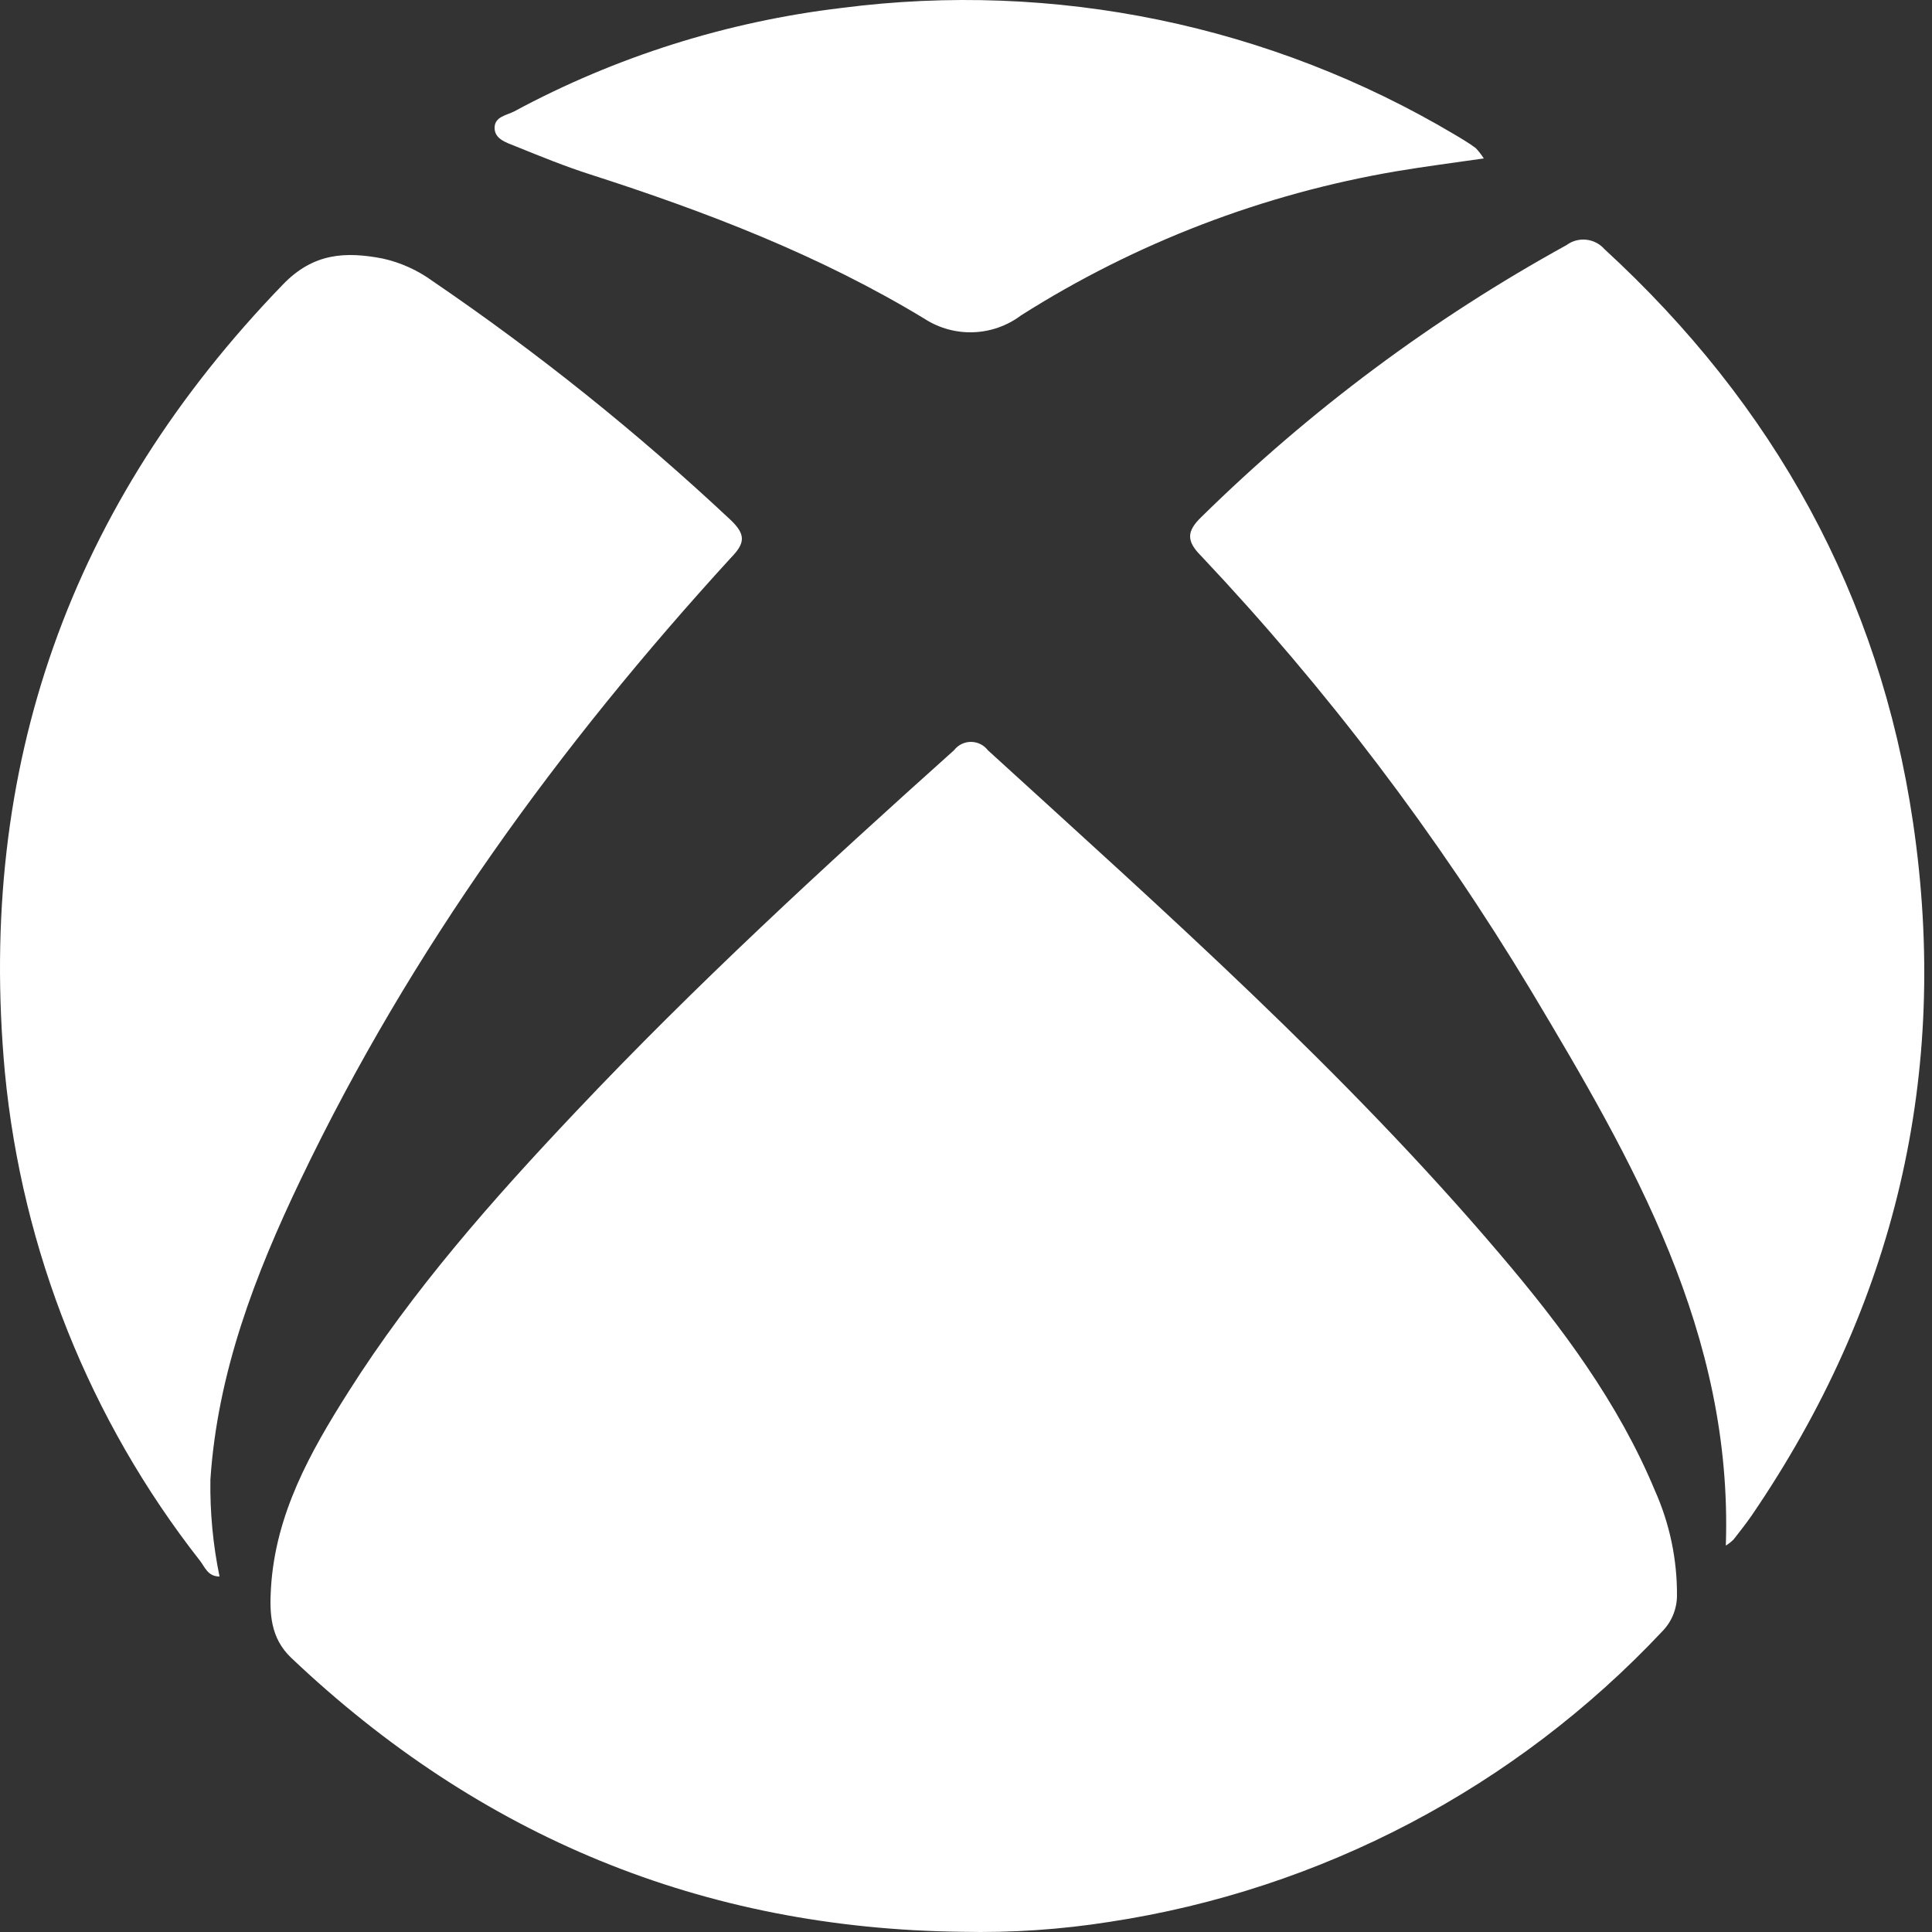
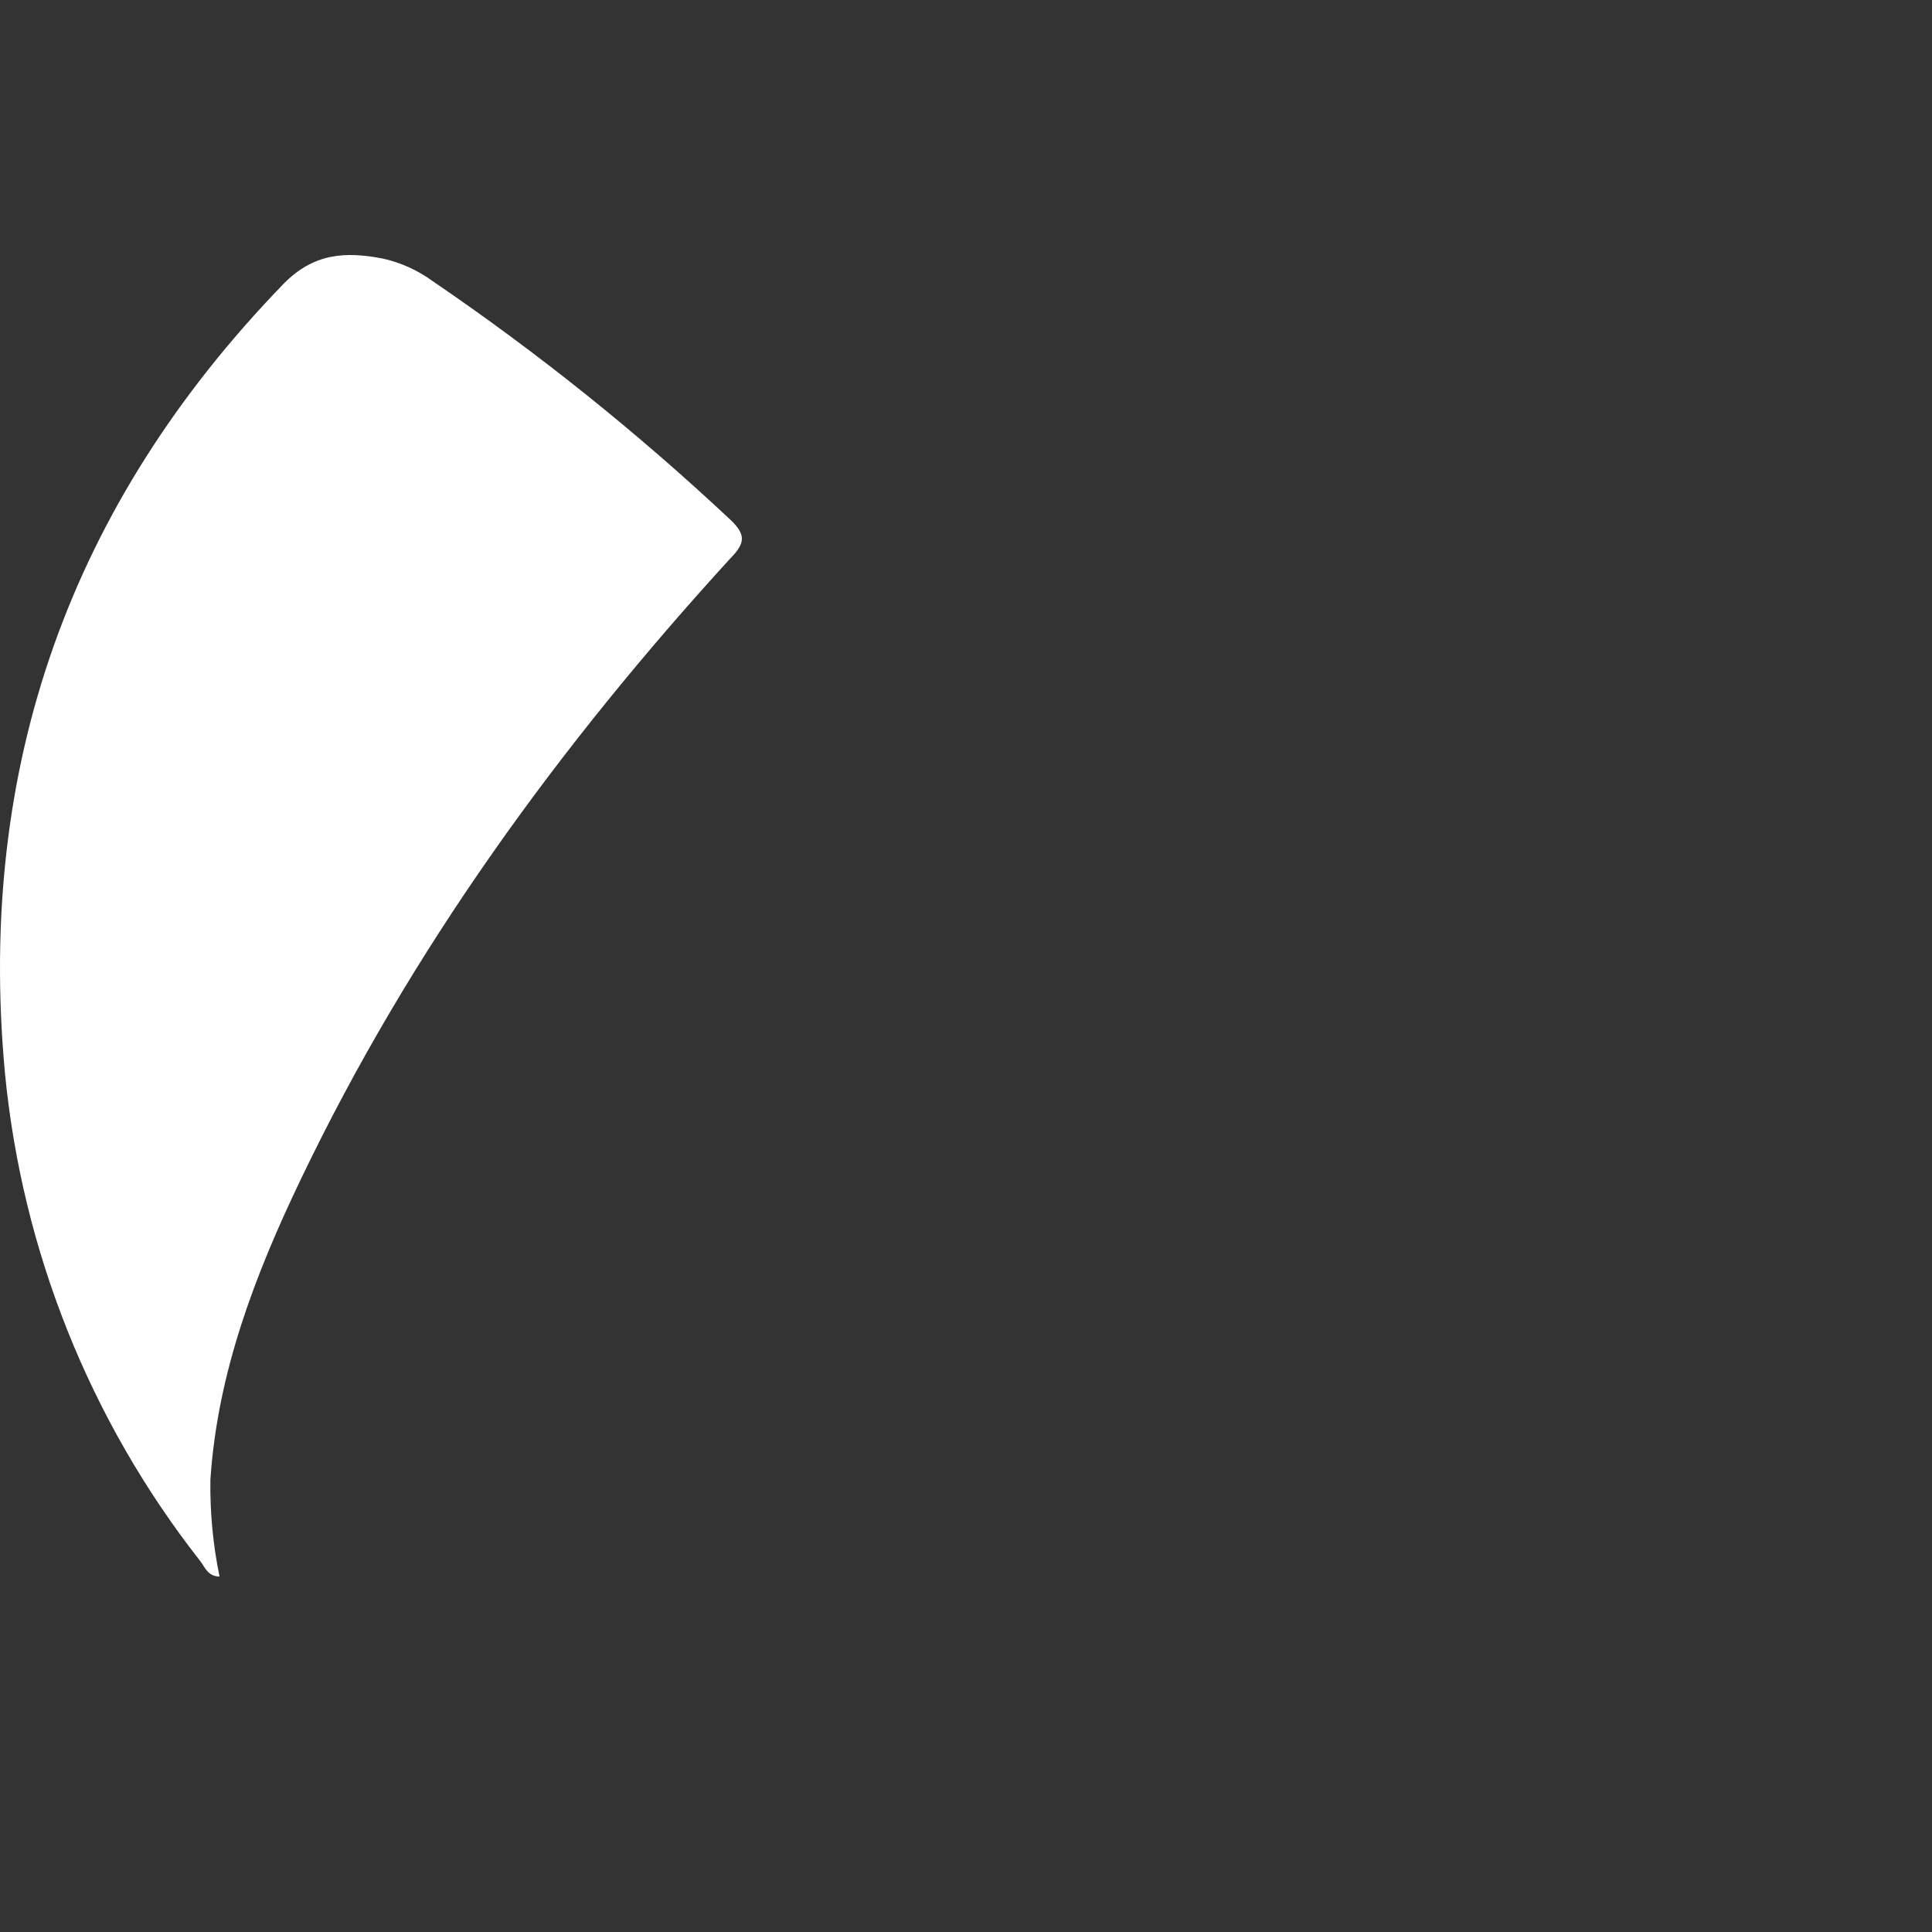
<svg xmlns="http://www.w3.org/2000/svg" width="150px" height="150px" viewBox="0 0 150 150" version="1.1">
  <rect x="0" y="0" width="150" height="150" fill="#333333" stroke="none" />
  <title>xbox</title>
  <g id="sellshark" stroke="none" stroke-width="1" fill="none" fill-rule="evenodd">
    <g id="xbox" transform="translate(-50, -50)" fill="#FFFFFF" fill-rule="nonzero">
      <g transform="translate(50, 50)" id="Path">
-         <path d="M74.695,149.984 C54.563,149.754 37.238,142.59 22.606,128.71 C20.99,127.169 20.922,125.26 21.036,123.317 C21.38,117.567 24.073,112.76 27.04,108.08 C32.059,100.145 38.258,93.13 44.675,86.345 C53.99,76.479 63.97,67.302 74.065,58.252 C74.38,57.841 74.867,57.6 75.383,57.6 C75.899,57.6 76.386,57.841 76.701,58.252 C90.451,70.798 104.395,83.172 116.484,97.408 C121.239,102.997 125.651,108.908 128.492,115.739 C129.635,118.299 130.217,121.075 130.2,123.88 C130.197,124.923 129.785,125.923 129.054,126.663 C117.664,138.783 102.556,146.723 86.142,149.214 C82.357,149.811 78.526,150.069 74.695,149.984 Z" />
        <path d="M17.044,122.4 C16.118,122.4 15.901,121.642 15.523,121.171 C6.966,110.253 1.709,97.094 0.379,83.259 C-1.804,59.513 5.454,39.156 21.981,22.073 C24.347,19.626 26.851,19.522 29.719,20.074 C31.112,20.384 32.427,20.979 33.583,21.82 C41.759,27.391 49.494,33.59 56.717,40.362 C57.928,41.511 57.86,42.177 56.717,43.338 C43.435,57.87 31.903,73.701 23.353,91.565 C19.81,98.952 16.884,106.569 16.335,114.887 C16.298,117.41 16.535,119.929 17.044,122.4 Z" />
-         <path d="M133.993,120 C134.546,103.509 126.777,90.141 118.882,76.934 C111.576,64.798 102.988,53.479 93.263,43.171 C92.112,42.022 92.112,41.264 93.263,40.15 C101.702,31.848 111.244,24.742 121.621,19.031 C122.534,18.353 123.816,18.488 124.567,19.341 C137.722,31.422 145.928,46.191 148.529,63.865 C151.406,83.388 147.136,101.35 135.996,117.669 C135.547,118.312 135.075,118.92 134.592,119.529 C134.41,119.707 134.209,119.865 133.993,120 Z" />
-         <path d="M115.2,12.301 C112.747,12.654 110.614,12.928 108.436,13.293 C98.061,15.054 88.145,18.861 79.271,24.488 C77.084,26.131 74.098,26.241 71.796,24.761 C63.668,19.825 54.863,16.45 45.863,13.555 C43.892,12.928 41.966,12.141 40.051,11.366 C39.363,11.081 38.412,10.83 38.4,9.941 C38.389,9.052 39.329,8.96 39.936,8.641 C47.823,4.395 56.447,1.672 65.353,0.616 C81.872,-1.521 98.633,1.941 112.93,10.443 C113.492,10.773 114.076,11.127 114.569,11.491 C114.806,11.739 115.018,12.011 115.2,12.301 Z" />
      </g>
    </g>
  </g>
</svg>